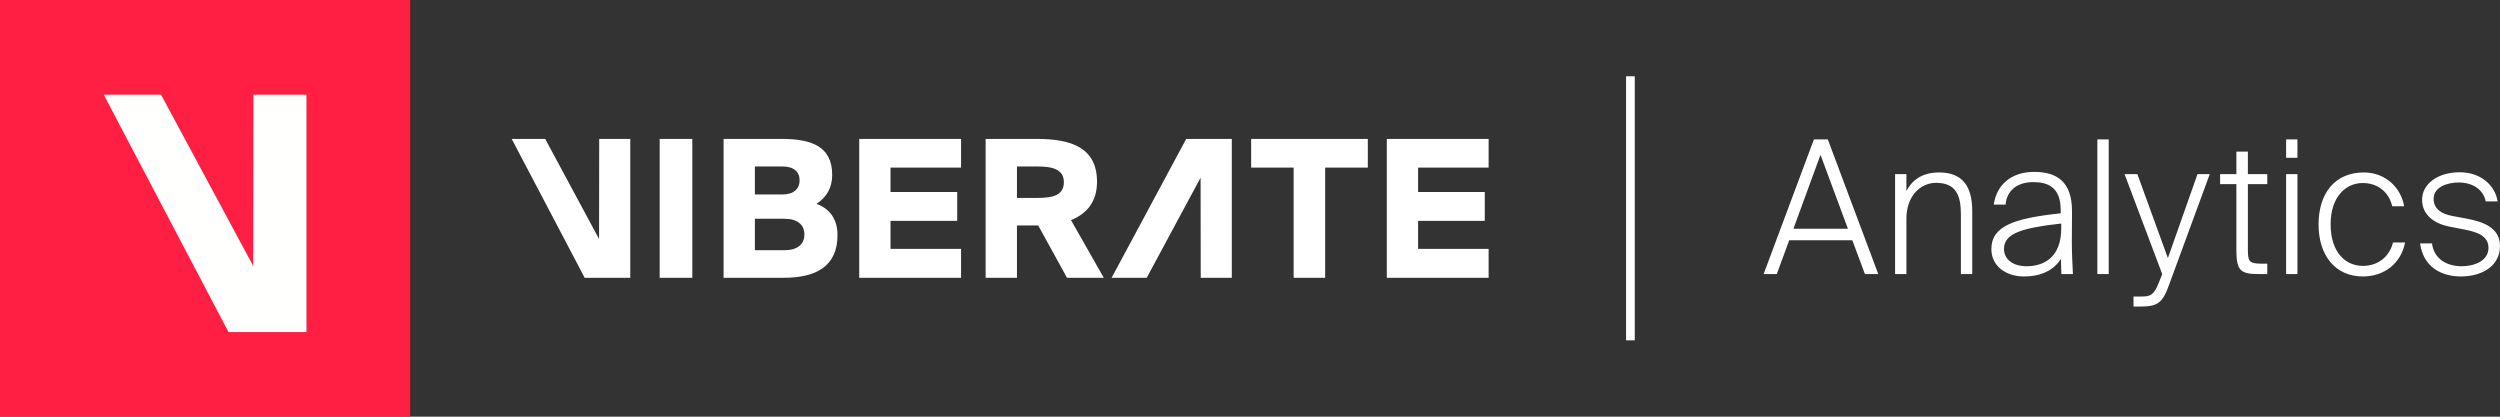
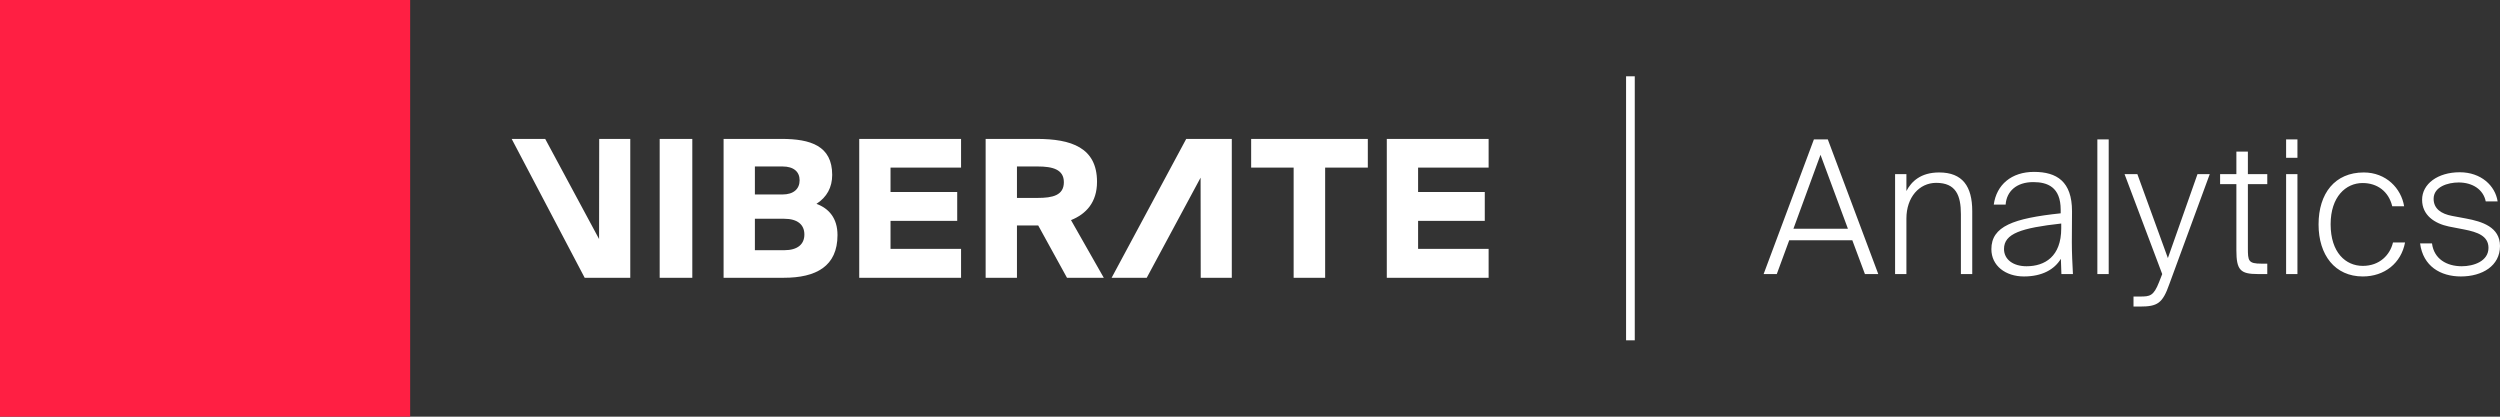
<svg xmlns="http://www.w3.org/2000/svg" width="156px" height="26px" viewBox="0 0 156 26" version="1.1">
  <rect x="0" y="0" width="156" height="26" fill="#333333" stroke="none" />
  <title>viberate analytics</title>
  <g id="Final" stroke="none" stroke-width="1" fill="none" fill-rule="evenodd">
    <g id="viberate-analytics">
      <path d="M88.489,15.53 L88.489,13.783 L92.65,13.783 L92.65,11.979 L88.489,11.979 L88.489,10.459 L92.89,10.459 L92.89,8.668 L86.536,8.668 L86.536,17.333 L92.89,17.333 L92.89,15.53 L88.489,15.53 Z M82.689,10.459 L85.352,10.459 L85.352,8.668 L78.072,8.668 L78.072,10.459 L80.723,10.459 L80.723,17.333 L82.689,17.333 L82.689,10.459 Z M74.925,17.333 L76.864,17.333 L76.864,8.668 L74.02,8.668 L69.365,17.333 L71.556,17.333 L74.917,11.086 L74.925,17.333 Z M68.876,17.333 L66.831,13.735 C67.779,13.353 68.454,12.624 68.454,11.345 C68.454,9.205 66.842,8.668 64.693,8.668 L61.504,8.668 L61.504,17.333 L63.458,17.333 L63.458,14.07 L64.785,14.07 L66.58,17.333 L68.876,17.333 Z M66.385,11.369 C66.385,12.194 65.676,12.35 64.75,12.35 L63.458,12.35 L63.458,10.388 L64.75,10.388 C65.676,10.388 66.385,10.567 66.385,11.369 L66.385,11.369 Z M53.616,17.333 L59.97,17.333 L59.97,15.53 L55.569,15.53 L55.569,13.783 L59.73,13.783 L59.73,11.979 L55.569,11.979 L55.569,10.459 L59.97,10.459 L59.97,8.668 L53.616,8.668 L53.616,17.333 Z M50.947,12.72 C51.597,12.302 51.929,11.692 51.929,10.914 C51.929,9.098 50.581,8.668 48.763,8.668 L45.152,8.668 L45.152,17.333 L48.912,17.333 C50.924,17.333 52.26,16.617 52.26,14.669 C52.26,13.615 51.724,13.006 50.947,12.72 L50.947,12.72 Z M49.896,11.249 C49.896,11.788 49.518,12.135 48.832,12.135 L47.105,12.135 L47.105,10.388 L48.832,10.388 C49.518,10.388 49.896,10.711 49.896,11.249 L49.896,11.249 Z M50.193,14.633 C50.193,15.242 49.77,15.613 48.935,15.613 L47.105,15.613 L47.105,13.651 L48.935,13.651 C49.77,13.651 50.193,14.022 50.193,14.633 L50.193,14.633 Z M41.164,17.333 L43.2,17.333 L43.2,8.668 L41.164,8.668 L41.164,17.333 Z M36.484,17.333 L39.329,17.333 L39.329,8.668 L37.39,8.668 L37.382,14.915 L34.021,8.668 L31.929,8.668 L36.484,17.333 Z" id="Fill-6" fill="#FFFFFF" />
      <polygon id="Fill-15" fill="#FF1F43" points="0 26 25.594 26 25.594 0 0 0" />
-       <polygon id="Fill-16" fill="#FFFFFE" points="14.259 20.721 19.122 20.721 19.122 5.906 15.807 5.906 15.793 16.587 10.047 5.906 6.472 5.906" />
      <line x1="101.738" y1="4.761" x2="101.738" y2="21.236" id="Stroke-21" stroke="#FFFFFF" stroke-width="0.542" />
      <path d="M110.05,17.101 L110.872,17.101 L111.648,14.991 L115.584,14.991 L116.371,17.101 L117.204,17.101 L114.055,8.697 L113.188,8.697 L110.05,17.101 Z M113.599,9.659 L115.31,14.273 L111.91,14.273 L113.599,9.659 Z M118.96,10.865 L118.253,10.865 L118.253,17.101 L118.96,17.101 L118.96,13.635 C118.96,12.314 119.759,11.41 120.82,11.41 C122.052,11.41 122.36,12.198 122.36,13.368 L122.36,17.101 L123.068,17.101 L123.068,13.171 C123.068,11.63 122.463,10.761 121.003,10.761 C119.85,10.761 119.268,11.328 118.96,11.92 L118.96,10.865 Z M125.05,15.536 C125.05,14.574 126.122,14.226 128.621,13.948 L128.621,14.249 C128.621,16.011 127.594,16.614 126.453,16.614 C125.631,16.614 125.05,16.197 125.05,15.536 L125.05,15.536 Z M128.632,17.101 L129.351,17.101 C129.317,16.417 129.283,15.814 129.283,15.107 C129.283,14.609 129.294,14.052 129.294,13.183 C129.294,11.328 128.347,10.726 126.921,10.726 C125.517,10.726 124.582,11.526 124.411,12.766 L125.152,12.766 C125.209,11.943 125.825,11.363 126.875,11.363 C127.754,11.363 128.587,11.665 128.587,13.09 L128.587,13.311 C125.631,13.623 124.262,14.122 124.262,15.548 C124.262,16.579 125.141,17.251 126.293,17.251 C127.434,17.251 128.199,16.811 128.598,16.15 L128.632,17.101 Z M130.875,17.101 L131.583,17.101 L131.583,8.697 L130.875,8.697 L130.875,17.101 Z M133.53,19.129 C134.626,19.129 134.945,18.932 135.367,17.727 L137.889,10.865 L137.124,10.865 L135.276,16.104 L133.371,10.865 L132.572,10.865 L134.922,17.101 L134.728,17.599 C134.386,18.48 134.146,18.503 133.542,18.503 L133.131,18.503 L133.131,19.129 L133.53,19.129 Z M139.55,10.865 L138.534,10.865 L138.534,11.491 L139.55,11.491 L139.55,15.617 C139.55,16.857 139.801,17.101 140.896,17.101 L141.478,17.101 L141.478,16.452 L141.113,16.452 C140.291,16.452 140.268,16.278 140.268,15.478 L140.268,11.491 L141.478,11.491 L141.478,10.865 L140.268,10.865 L140.268,9.462 L139.55,9.462 L139.55,10.865 Z M142.653,17.101 L143.36,17.101 L143.36,10.865 L142.653,10.865 L142.653,17.101 Z M142.653,9.845 L143.36,9.845 L143.36,8.697 L142.653,8.697 L142.653,9.845 Z M147.496,10.761 C145.705,10.761 144.678,12.059 144.678,14.006 C144.678,15.918 145.705,17.251 147.439,17.251 C148.797,17.251 149.835,16.417 150.075,15.13 L149.322,15.13 C149.139,15.907 148.489,16.591 147.439,16.591 C146.378,16.591 145.431,15.768 145.431,13.994 C145.431,12.279 146.378,11.421 147.428,11.421 C148.329,11.421 149.048,11.931 149.276,12.87 L150.018,12.87 C149.835,11.757 148.9,10.761 147.496,10.761 L147.496,10.761 Z M155.852,12.569 C155.703,11.583 154.813,10.749 153.49,10.749 C152.109,10.749 151.139,11.479 151.139,12.464 C151.139,13.438 151.927,13.948 152.805,14.133 L153.764,14.319 C154.597,14.481 155.281,14.725 155.281,15.466 C155.281,16.301 154.357,16.614 153.615,16.614 C152.68,16.614 151.881,16.162 151.756,15.188 L151.014,15.188 C151.197,16.614 152.292,17.251 153.558,17.251 C154.893,17.251 156,16.591 156,15.351 C156,14.168 154.882,13.821 153.878,13.635 L153.011,13.473 C152.326,13.345 151.858,13.021 151.858,12.406 C151.858,11.653 152.748,11.386 153.421,11.386 C154.289,11.386 154.962,11.827 155.11,12.569 L155.852,12.569 Z" id="Fill-27" fill="#FFFFFF" />
    </g>
  </g>
</svg>